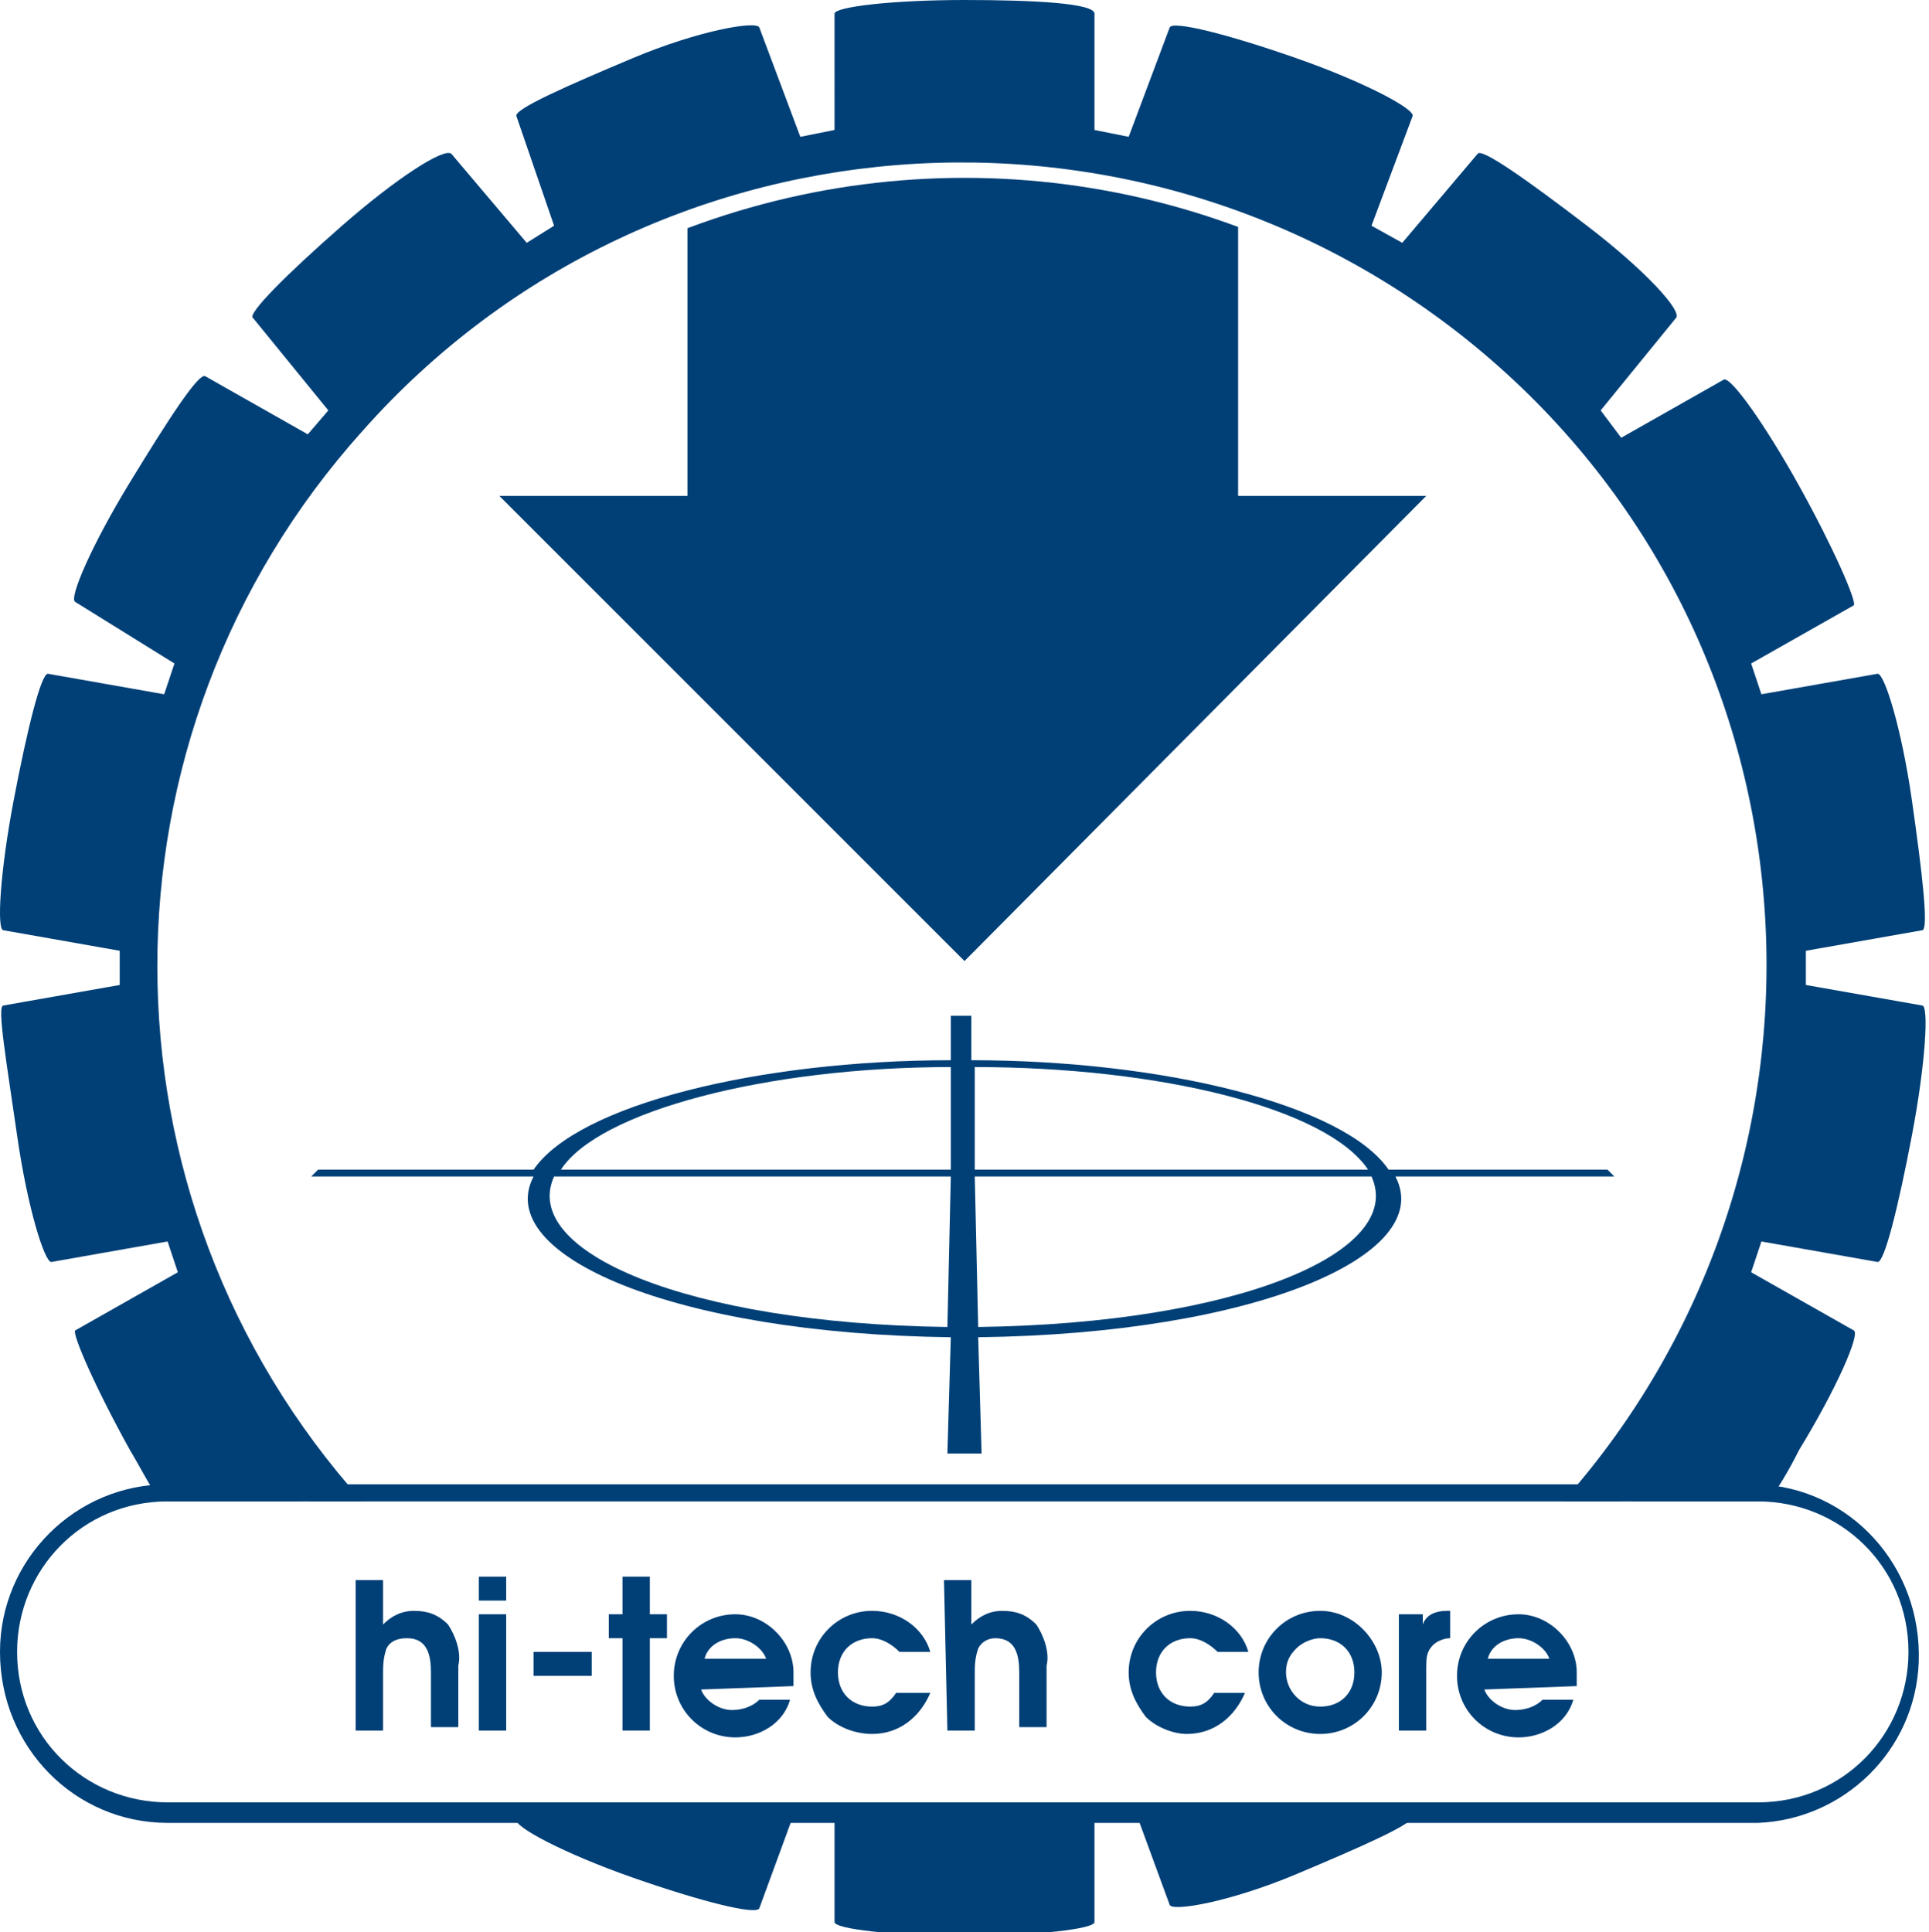
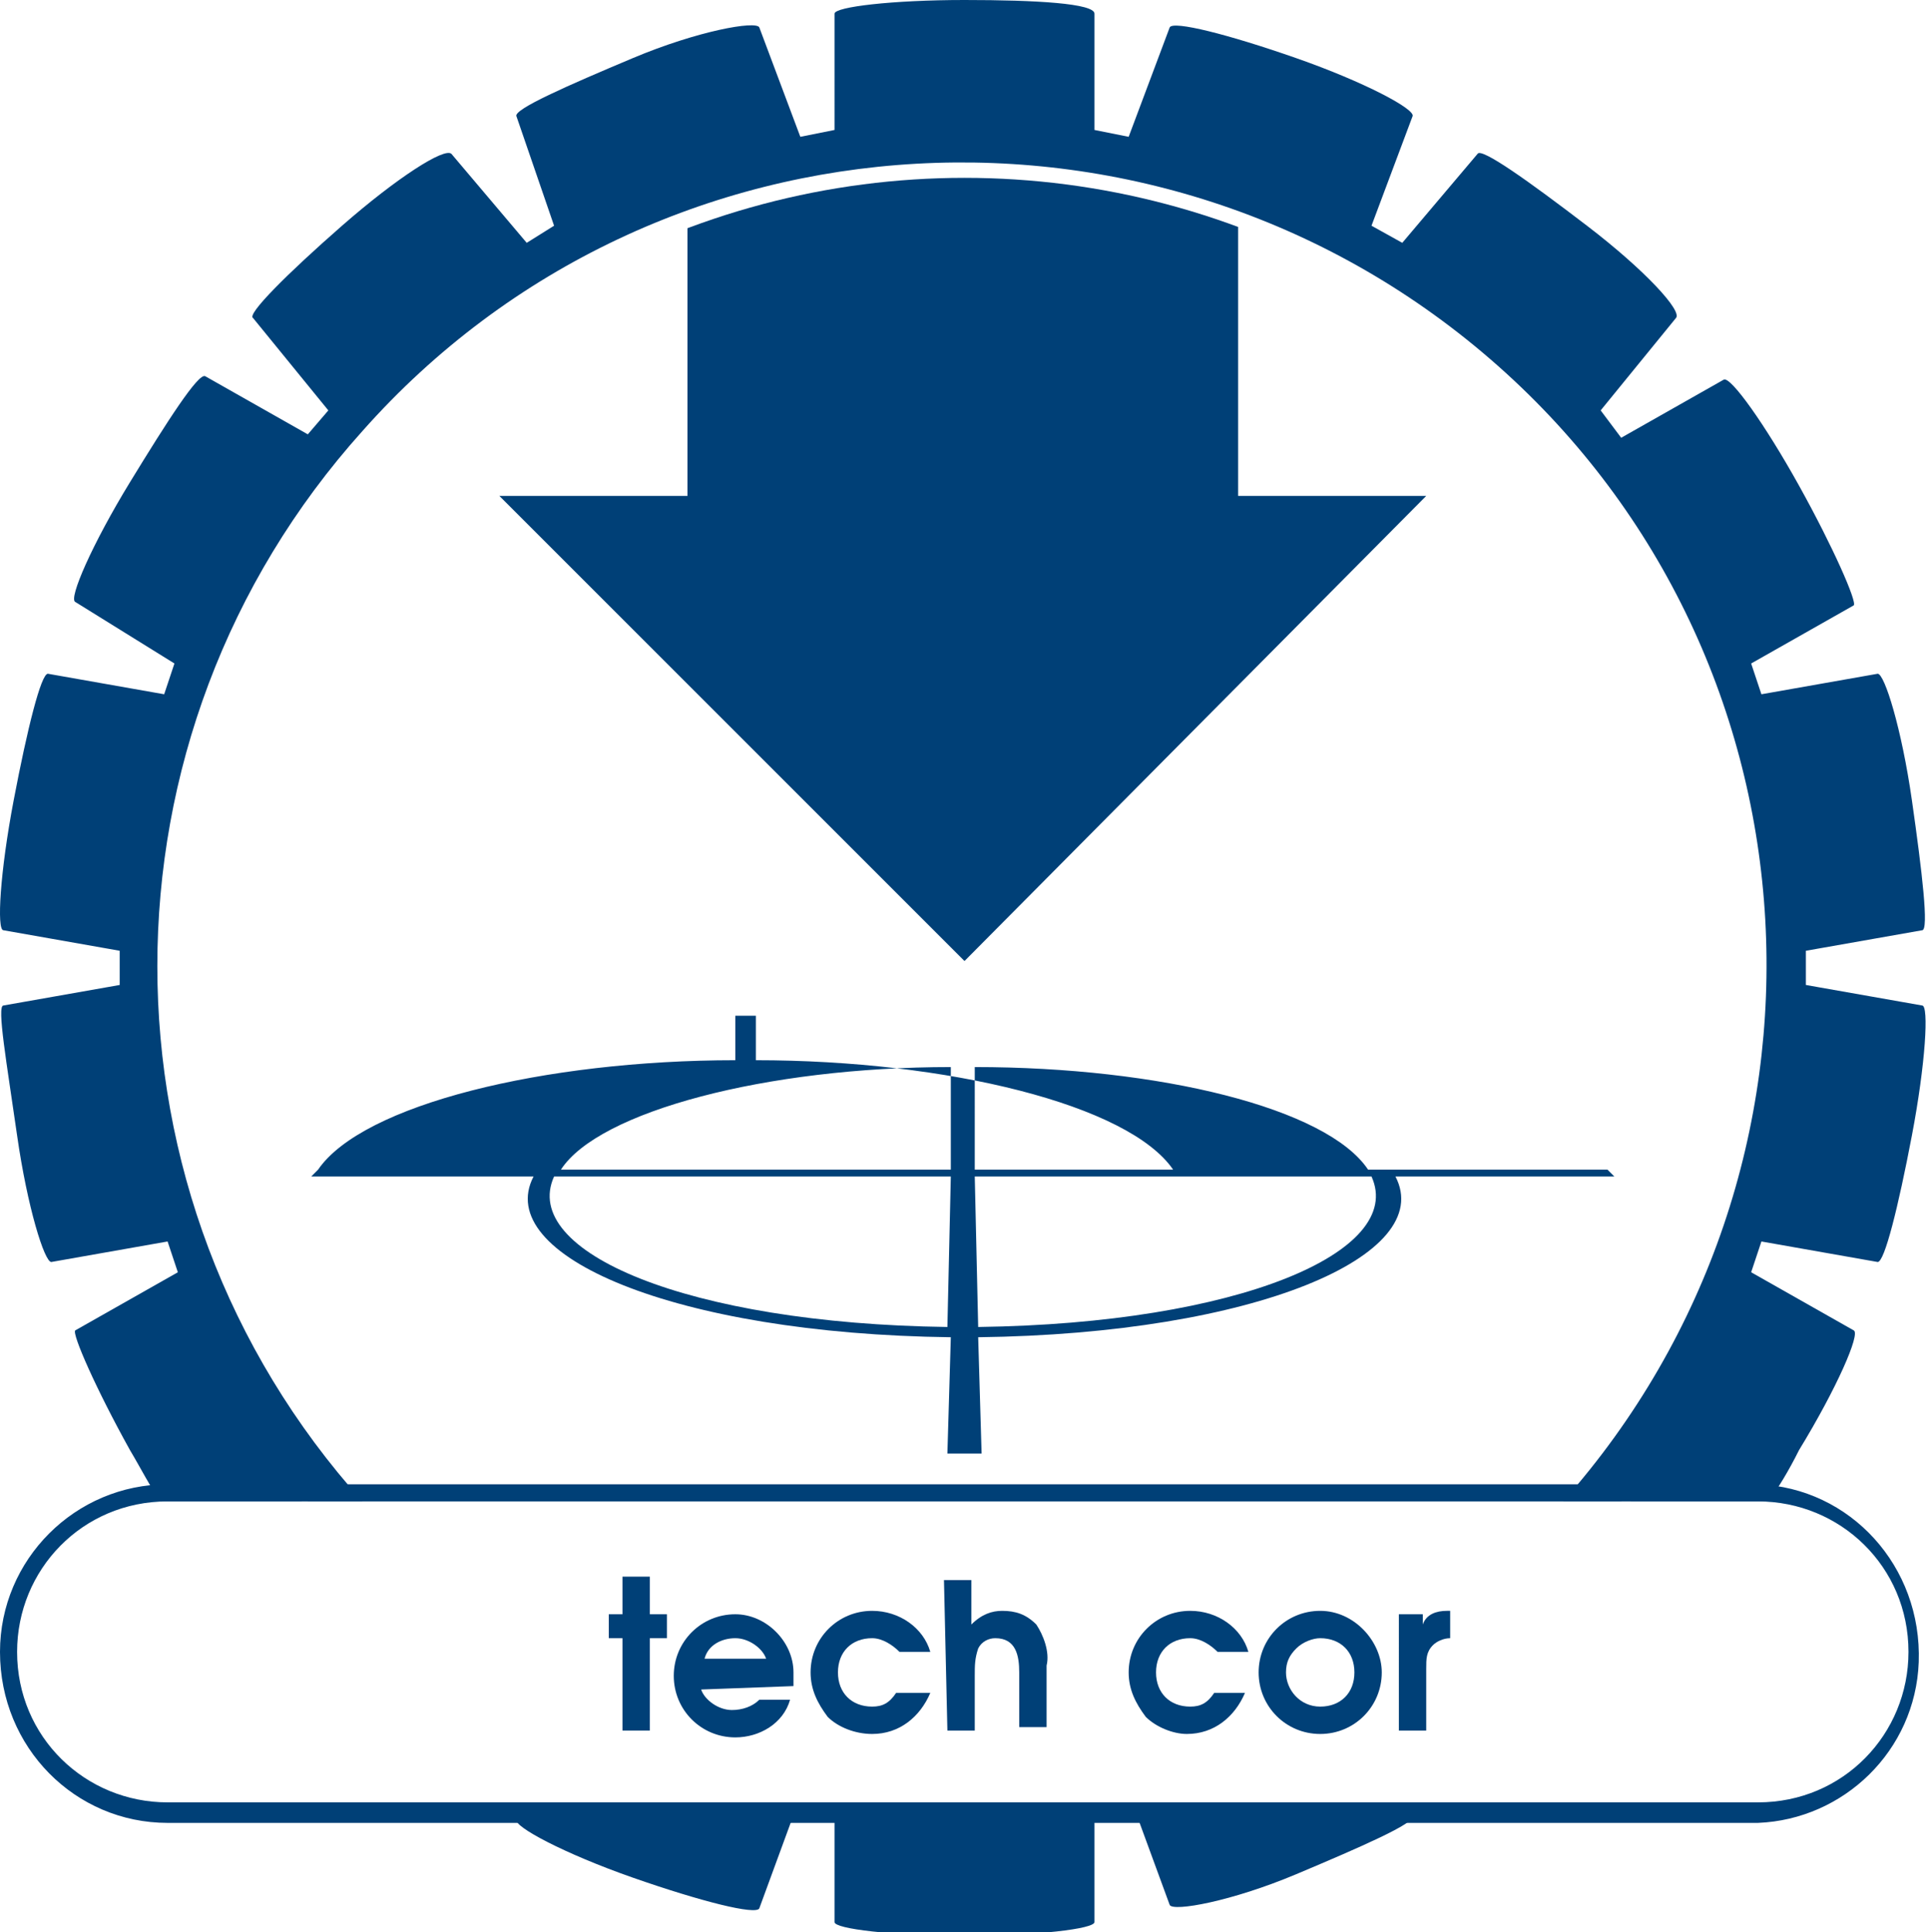
<svg xmlns="http://www.w3.org/2000/svg" xmlns:xlink="http://www.w3.org/1999/xlink" version="1.1" id="Layer_1" x="0px" y="0px" viewBox="0 0 56.4 56.5" style="enable-background:new 0 0 56.4 56.5;" xml:space="preserve">
  <style type="text/css">
	.st0{fill:#004077;}
	.st1{clip-path:url(#SVGID_2_);}
</style>
  <title>hi-tech-core</title>
  <g id="Layer_1-2">
    <path class="st0" d="M23.3,52.8l-1.1,3c-0.1,0.2-1.7-0.2-3.7-0.9c-2-0.7-3.5-1.5-3.4-1.7l0.1-0.3L23.3,52.8z M32,52.8v3.4   c0,0.2-1.7,0.4-3.8,0.4s-3.8-0.2-3.8-0.4v-3.4H32z M41.2,52.8l0.1,0.3c0.1,0.2-1.5,0.9-3.4,1.7s-3.6,1.1-3.7,0.9l-1.1-3L41.2,52.8z    M41.3,3.4l-1.2,3.2L41,7.1l2.2-2.6c0.1-0.2,1.5,0.8,3.2,2.1s2.8,2.5,2.6,2.7L46.8,12l0.6,0.8l3-1.7c0.2-0.1,1.2,1.3,2.2,3.1   c1,1.8,1.7,3.4,1.6,3.5l-3,1.7l0.3,0.9l3.4-0.6c0.2,0,0.7,1.6,1,3.7s0.5,3.8,0.3,3.8l-3.4,0.6v1l3.4,0.6c0.2,0,0.1,1.7-0.3,3.8   s-0.8,3.7-1,3.7l-3.4-0.6l-0.3,0.9l3,1.7c0.2,0.1-0.5,1.7-1.6,3.5c-0.3,0.6-0.6,1.1-0.9,1.5h-4l-0.2-0.1l-0.1,0.1h-1.7   c8.6-9.7,7.8-24.6-1.9-33.2s-24.6-7.8-33.2,1.9c-8,8.9-8,22.4,0,31.3H9v-0.1l-0.2,0.1H4.7c-0.3-0.4-0.6-1-0.9-1.5   c-1-1.8-1.7-3.4-1.6-3.5l3-1.7l-0.3-0.9l-3.4,0.6c-0.2,0-0.7-1.6-1-3.7c-0.3-2.1-0.6-3.8-0.4-3.8l3.4-0.6v-1l-3.4-0.6   c-0.2,0-0.1-1.7,0.3-3.8s0.8-3.7,1-3.7l3.4,0.6l0.3-0.9l-2.9-1.8c-0.2-0.1,0.5-1.7,1.6-3.5s2-3.2,2.2-3.1l3,1.7L9.6,12L7.4,9.3   C7.2,9.2,8.4,8,10,6.6s3-2.3,3.2-2.1l2.2,2.6l0.8-0.5l-1.1-3.2c-0.1-0.2,1.5-0.9,3.4-1.7s3.6-1.1,3.7-0.9L23.4,4l1-0.2V0.4   c0-0.2,1.7-0.4,3.8-0.4S32,0.1,32,0.4v3.4L33,4l1.2-3.2c0.1-0.2,1.7,0.2,3.7,0.9S41.4,3.2,41.3,3.4L41.3,3.4z" />
    <path class="st0" d="M4.9,43.9c-2.5,0-4.4,2-4.4,4.4c0,2.5,2,4.4,4.4,4.4h46.5c2.5,0,4.4-2,4.4-4.4c0-2.5-2-4.4-4.4-4.4L4.9,43.9z    M0,48.3c0-2.7,2.2-4.9,4.9-4.9h46.5c2.7,0.1,4.8,2.4,4.7,5.2c-0.1,2.6-2.2,4.6-4.7,4.7H4.9C2.2,53.3,0,51.1,0,48.3z" />
-     <path class="st0" d="M10.4,50.6h0.8V49c0-0.3,0-0.5,0.1-0.8c0.1-0.2,0.3-0.3,0.6-0.3c0.6,0,0.7,0.5,0.7,1v1.6h0.8v-1.8   c0.1-0.4-0.1-0.9-0.3-1.2c-0.3-0.3-0.6-0.4-1-0.4c-0.3,0-0.6,0.1-0.9,0.4v-1.3h-0.8V50.6L10.4,50.6z" />
-     <path class="st0" d="M14,50.6h0.8v-3.4H14C14,47.2,14,50.6,14,50.6z M14,46.8h0.8v-0.7H14V46.8L14,46.8z" />
-     <polygon class="st0" points="15.6,49 17.3,49 17.3,48.3 15.6,48.3 15.6,49  " />
    <polygon class="st0" points="18.2,50.6 19,50.6 19,47.9 19.5,47.9 19.5,47.2 19,47.2 19,46.1 18.2,46.1 18.2,47.2 17.8,47.2    17.8,47.9 18.2,47.9 18.2,50.6  " />
    <path class="st0" d="M23.2,49.3c0-0.1,0-0.3,0-0.4c0-0.9-0.8-1.7-1.7-1.7c-1,0-1.8,0.8-1.8,1.8c0,0,0,0,0,0c0,1,0.8,1.8,1.8,1.8   c0.7,0,1.4-0.4,1.6-1.1h-0.9c-0.2,0.2-0.5,0.3-0.8,0.3c-0.4,0-0.8-0.3-0.9-0.6L23.2,49.3z M20.6,48.5c0.1-0.4,0.5-0.6,0.9-0.6   c0.4,0,0.8,0.3,0.9,0.6H20.6z" />
    <path class="st0" d="M26.2,49.5c-0.2,0.3-0.4,0.4-0.7,0.4c-0.6,0-1-0.4-1-1s0.4-1,1-1c0.3,0,0.6,0.2,0.8,0.4h0.9   c-0.2-0.7-0.9-1.2-1.7-1.2c-1,0-1.8,0.8-1.8,1.8c0,0.5,0.2,0.9,0.5,1.3c0.3,0.3,0.8,0.5,1.3,0.5c0.8,0,1.4-0.5,1.7-1.2L26.2,49.5z" />
    <path class="st0" d="M27.7,50.6h0.8V49c0-0.3,0-0.5,0.1-0.8c0.1-0.2,0.3-0.3,0.5-0.3c0.6,0,0.7,0.5,0.7,1v1.6h0.8v-1.8   c0.1-0.4-0.1-0.9-0.3-1.2c-0.3-0.3-0.6-0.4-1-0.4c-0.3,0-0.6,0.1-0.9,0.4v-1.3h-0.8L27.7,50.6L27.7,50.6z" />
    <path class="st0" d="M35.5,49.5c-0.2,0.3-0.4,0.4-0.7,0.4c-0.6,0-1-0.4-1-1s0.4-1,1-1c0.3,0,0.6,0.2,0.8,0.4h0.9   c-0.2-0.7-0.9-1.2-1.7-1.2c-1,0-1.8,0.8-1.8,1.8c0,0.5,0.2,0.9,0.5,1.3c0.3,0.3,0.8,0.5,1.2,0.5c0.8,0,1.4-0.5,1.7-1.2L35.5,49.5z" />
    <path class="st0" d="M38.6,47.1c-1,0-1.8,0.8-1.8,1.8c0,1,0.8,1.8,1.8,1.8c1,0,1.8-0.8,1.8-1.8c0,0,0,0,0,0   C40.4,48,39.6,47.1,38.6,47.1z M38.6,47.9c0.6,0,1,0.4,1,1s-0.4,1-1,1c-0.6,0-1-0.5-1-1c0-0.3,0.1-0.5,0.3-0.7   C38.1,48,38.4,47.9,38.6,47.9L38.6,47.9z" />
    <path class="st0" d="M40.9,50.6h0.8v-1.8c0-0.3,0-0.5,0.2-0.7c0.1-0.1,0.3-0.2,0.5-0.2v-0.8h-0.1c-0.3,0-0.6,0.1-0.7,0.4v-0.3h-0.7   L40.9,50.6L40.9,50.6z" />
-     <path class="st0" d="M46.1,49.3c0-0.1,0-0.3,0-0.4c0-0.9-0.8-1.7-1.7-1.7c-1,0-1.8,0.8-1.8,1.8c0,0,0,0,0,0c0,1,0.8,1.8,1.8,1.8   c0.7,0,1.4-0.4,1.6-1.1h-0.9c-0.2,0.2-0.5,0.3-0.8,0.3c-0.4,0-0.8-0.3-0.9-0.6L46.1,49.3z M43.5,48.5c0.1-0.4,0.5-0.6,0.9-0.6   c0.4,0,0.8,0.3,0.9,0.6H43.5z" />
-     <path class="st0" d="M28.5,34.2H40c-1.2-1.8-6.1-3-11.5-3L28.5,34.2L28.5,34.2z M16.4,34.2h11.4v-3C22.4,31.2,17.5,32.5,16.4,34.2   L16.4,34.2z M27.8,34.4H16.2c-1,2.2,3.9,4.3,11.5,4.4C27.7,38.8,27.8,34.4,27.8,34.4z M40.1,34.4H28.5l0.1,4.4   C36.2,38.7,41.1,36.6,40.1,34.4z M47.2,34.4h-6.4c1.2,2.3-4.1,4.6-12.2,4.7l0.1,3.4h-1l0.1-3.4c-8.1-0.1-13.4-2.4-12.2-4.7H9.1   l0.2-0.2h6.3c1.3-1.9,6.6-3.2,12.2-3.2v-1.3h0.6V31c5.6,0,10.9,1.3,12.2,3.2H47L47.2,34.4L47.2,34.4z" />
+     <path class="st0" d="M28.5,34.2H40c-1.2-1.8-6.1-3-11.5-3L28.5,34.2L28.5,34.2z M16.4,34.2h11.4v-3C22.4,31.2,17.5,32.5,16.4,34.2   L16.4,34.2z M27.8,34.4H16.2c-1,2.2,3.9,4.3,11.5,4.4C27.7,38.8,27.8,34.4,27.8,34.4z M40.1,34.4H28.5l0.1,4.4   C36.2,38.7,41.1,36.6,40.1,34.4z M47.2,34.4h-6.4c1.2,2.3-4.1,4.6-12.2,4.7l0.1,3.4h-1l0.1-3.4c-8.1-0.1-13.4-2.4-12.2-4.7H9.1   l0.2-0.2c1.3-1.9,6.6-3.2,12.2-3.2v-1.3h0.6V31c5.6,0,10.9,1.3,12.2,3.2H47L47.2,34.4L47.2,34.4z" />
    <g>
      <defs>
        <circle id="SVGID_1_" cx="28.2" cy="28.2" r="23" />
      </defs>
      <clipPath id="SVGID_2_">
        <use xlink:href="#SVGID_1_" style="overflow:visible;" />
      </clipPath>
      <g class="st1">
        <polygon class="st0" points="14.6,14.5 20.1,14.5 20.1,0.1 36.2,0.1 36.2,14.5 41.7,14.5 28.2,28.1 14.6,14.5    " />
      </g>
    </g>
  </g>
</svg>